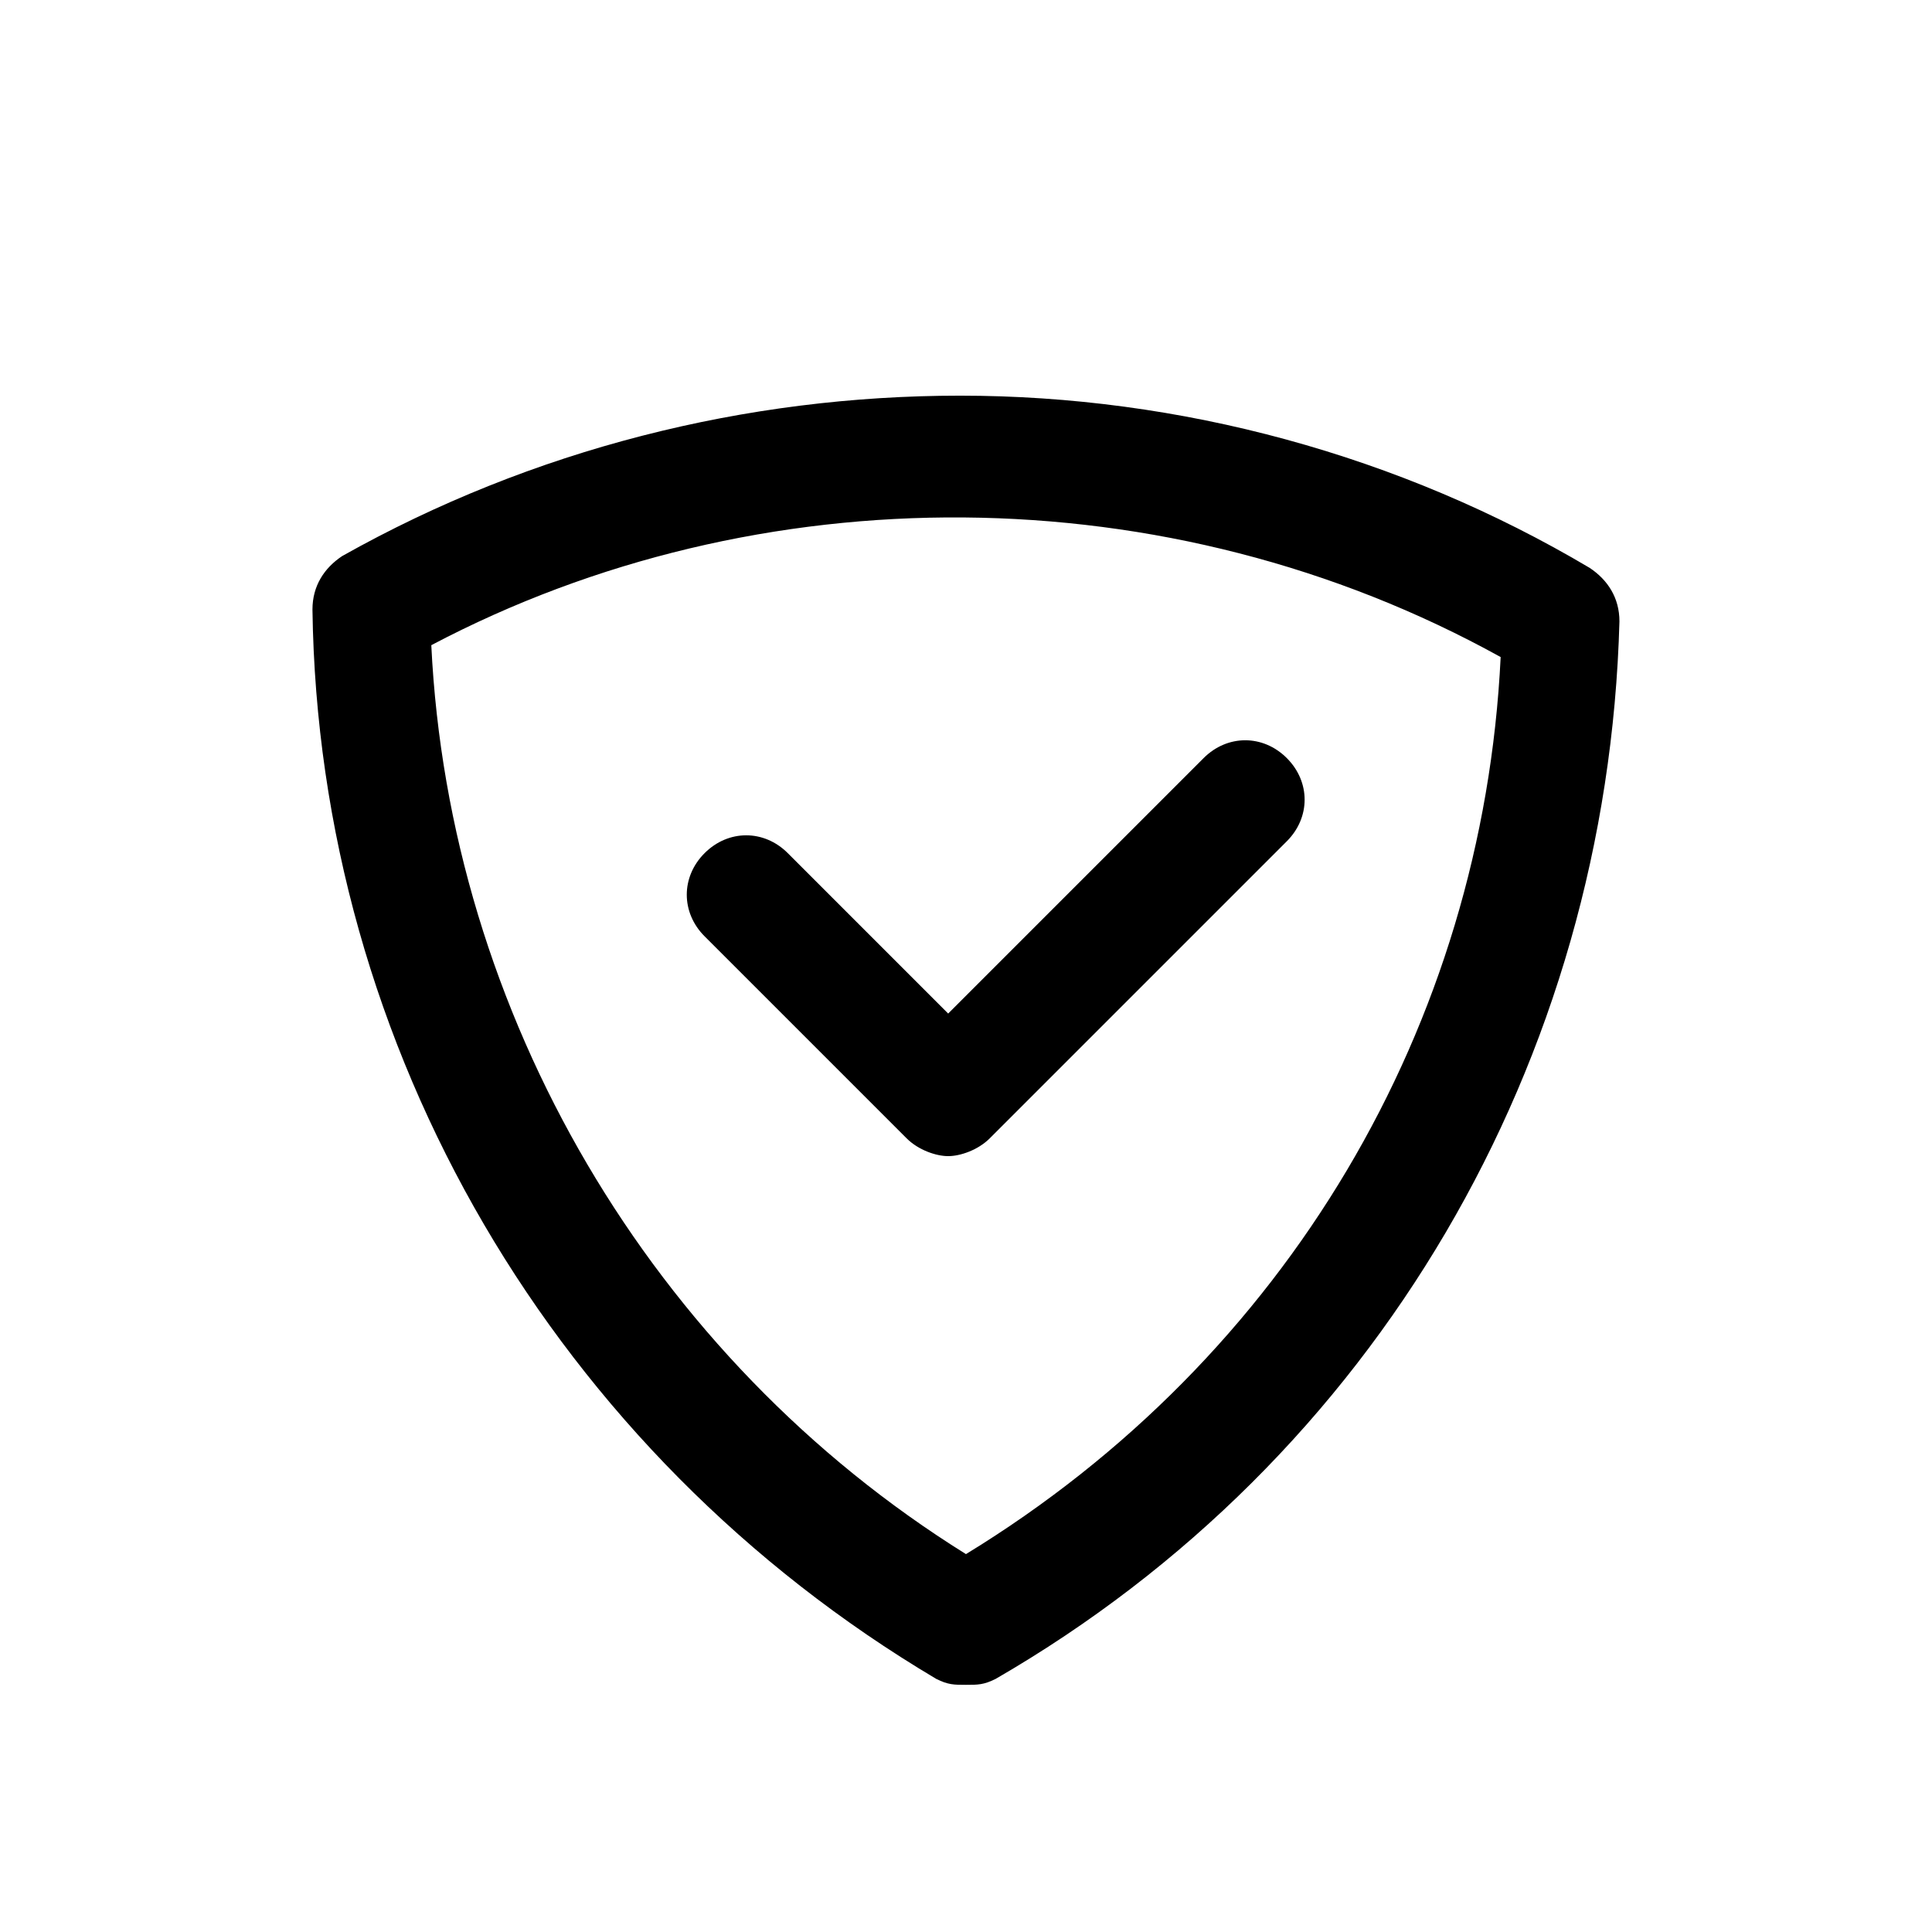
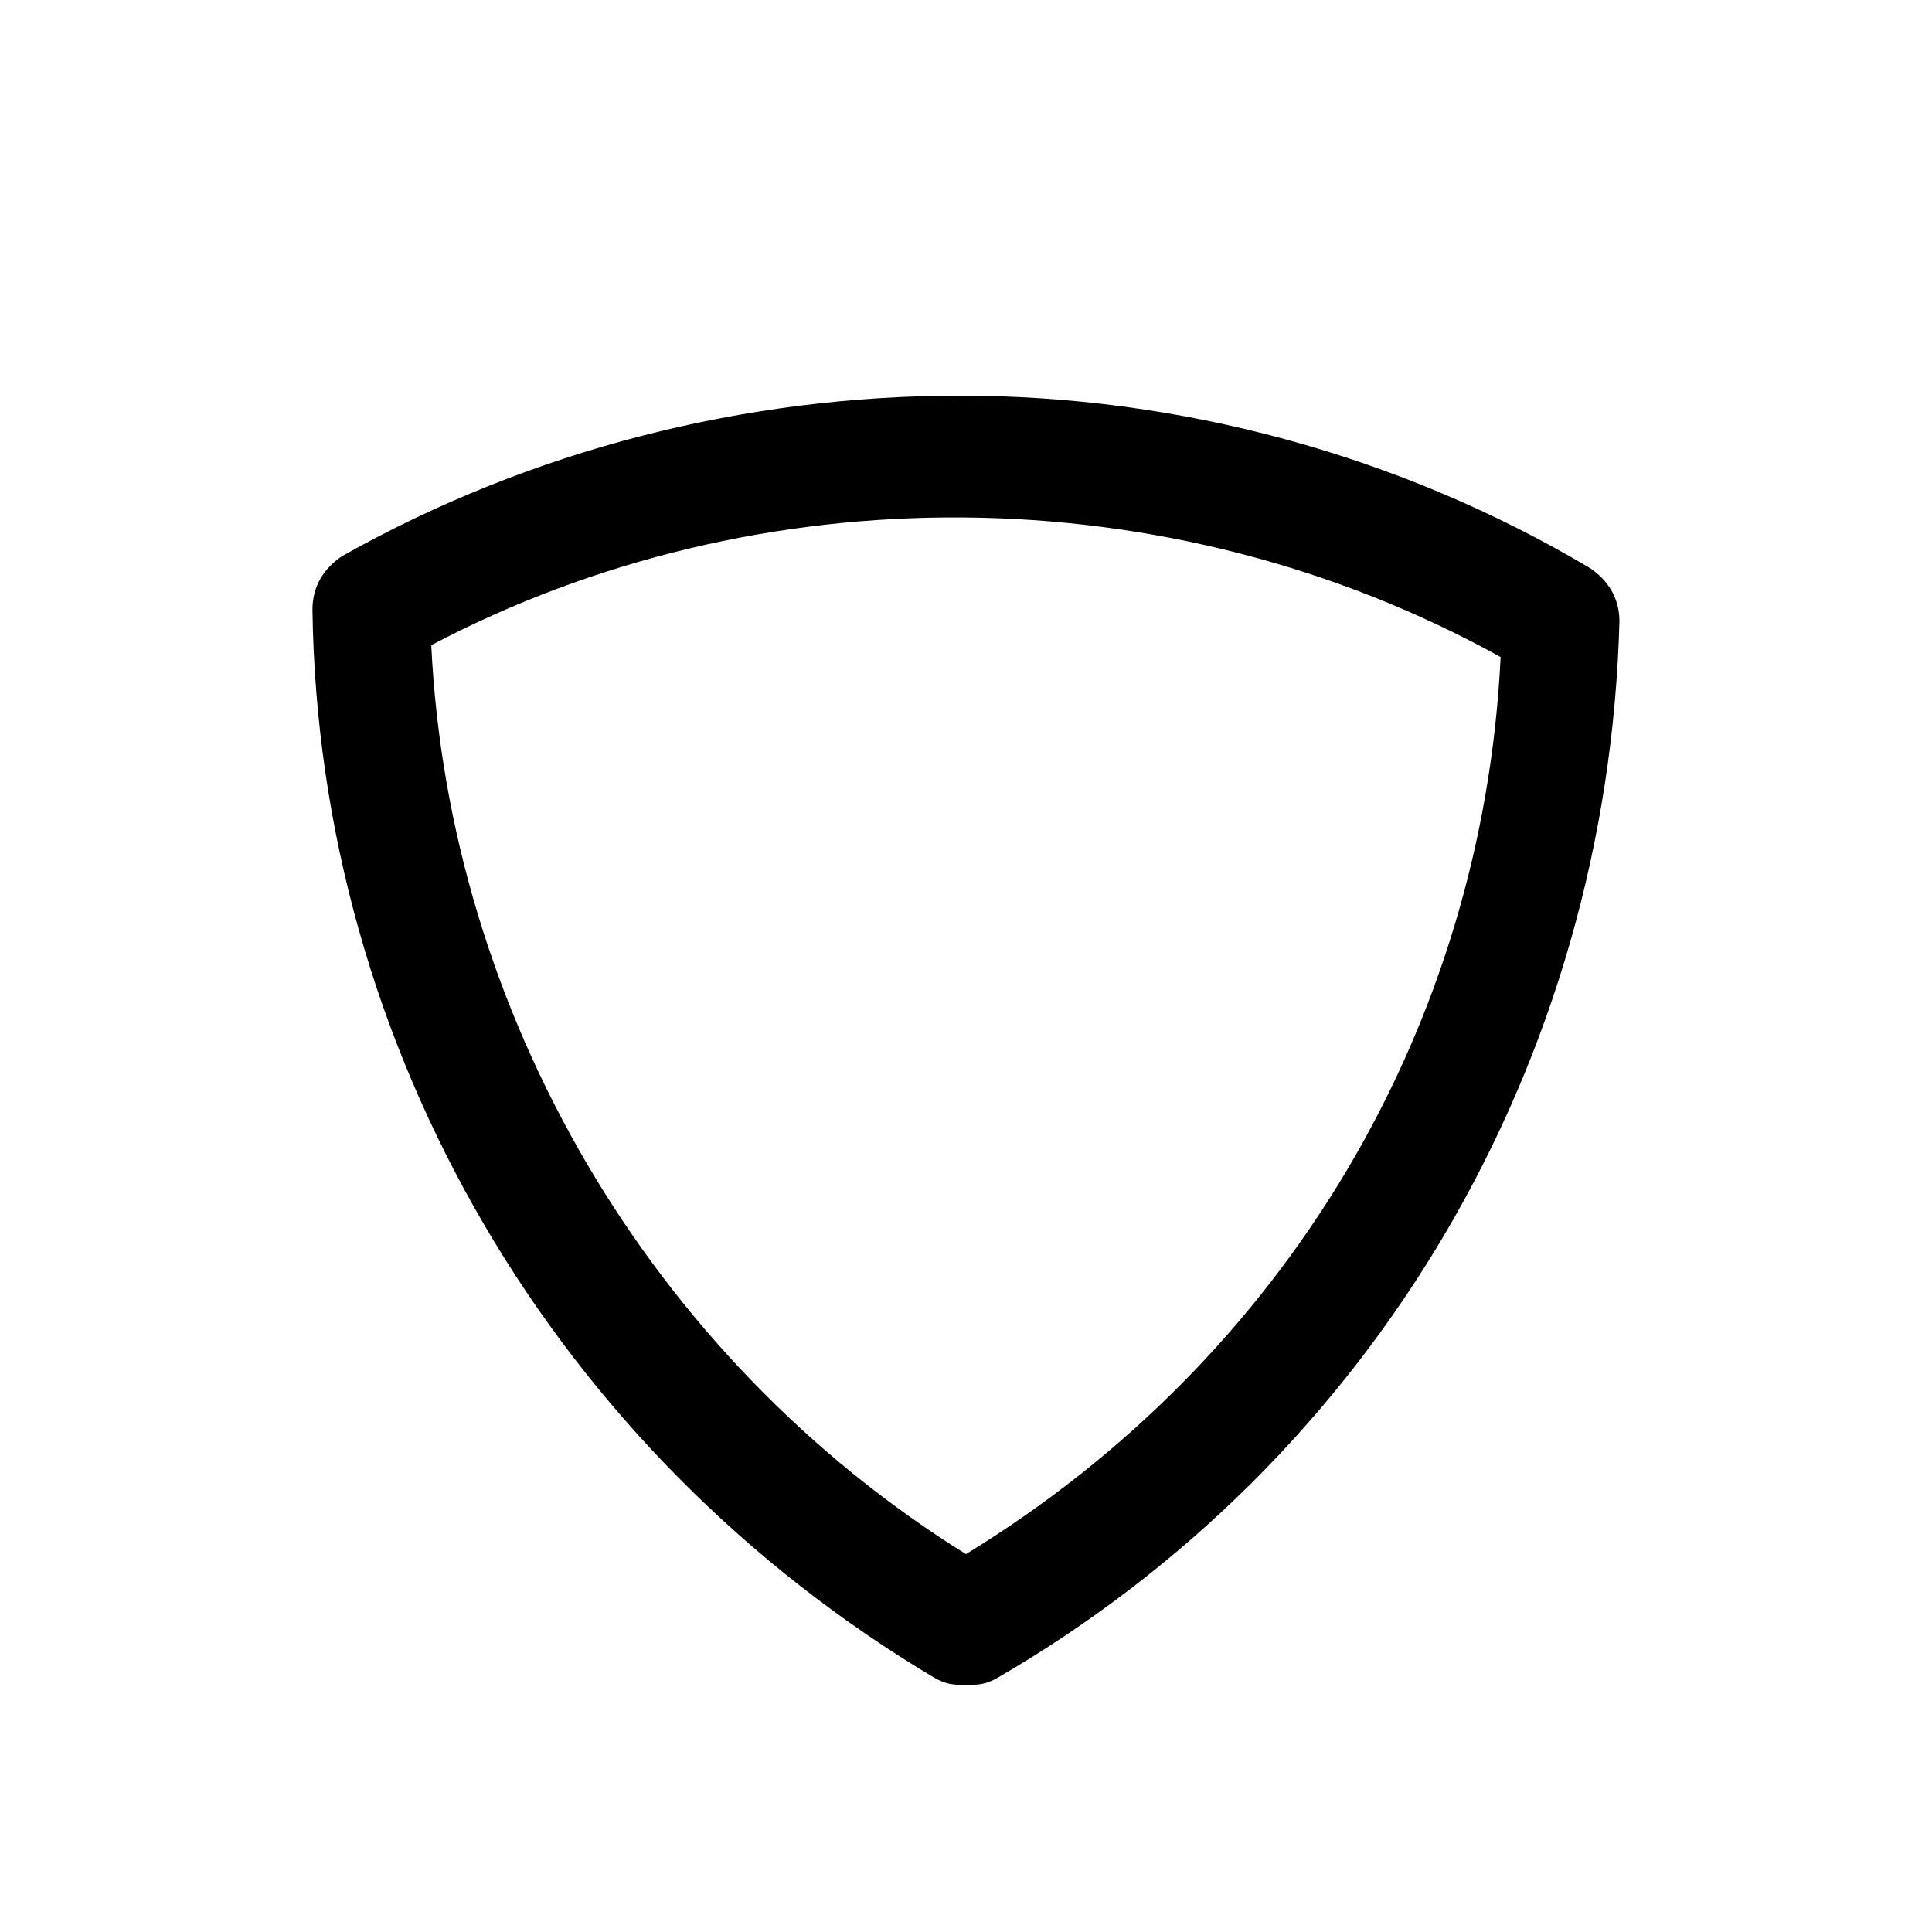
<svg xmlns="http://www.w3.org/2000/svg" fill="#000000" width="800px" height="800px" version="1.1" viewBox="144 144 512 512">
  <g>
-     <path d="m565.31 294.51c-50.383-29.914-108.63-45.656-166.89-45.656-56.68 0-113.36 14.168-163.74 42.508-4.727 3.148-7.875 7.875-7.875 14.172 1.574 116.51 64.551 223.57 165.31 283.39 3.148 1.574 4.723 1.574 7.871 1.574 3.148 0 4.723 0 7.871-1.574 100.76-58.254 162.16-163.74 165.31-280.24 0.004-6.301-3.144-11.023-7.867-14.176zm-165.31 261.35c-83.445-51.957-136.97-143.27-141.7-240.88 86.594-45.656 195.23-45.656 283.39 3.148-4.727 97.613-56.684 185.78-141.7 237.73z" />
-     <path d="m352.77 370.09c-6.297-6.297-15.742-6.297-22.043 0-6.297 6.297-6.297 15.742 0 22.043l53.531 53.531c3.148 3.148 7.871 4.723 11.02 4.723 3.148 0 7.871-1.574 11.02-4.723l78.719-78.719c6.297-6.297 6.297-15.742 0-22.043-6.297-6.297-15.742-6.297-22.043 0l-67.699 67.699z" />
+     <path d="m565.31 294.51c-50.383-29.914-108.63-45.656-166.89-45.656-56.68 0-113.36 14.168-163.74 42.508-4.727 3.148-7.875 7.875-7.875 14.172 1.574 116.51 64.551 223.57 165.31 283.39 3.148 1.574 4.723 1.574 7.871 1.574 3.148 0 4.723 0 7.871-1.574 100.76-58.254 162.16-163.74 165.31-280.24 0.004-6.301-3.144-11.023-7.867-14.176m-165.31 261.35c-83.445-51.957-136.97-143.27-141.7-240.88 86.594-45.656 195.23-45.656 283.39 3.148-4.727 97.613-56.684 185.78-141.7 237.73z" />
  </g>
</svg>